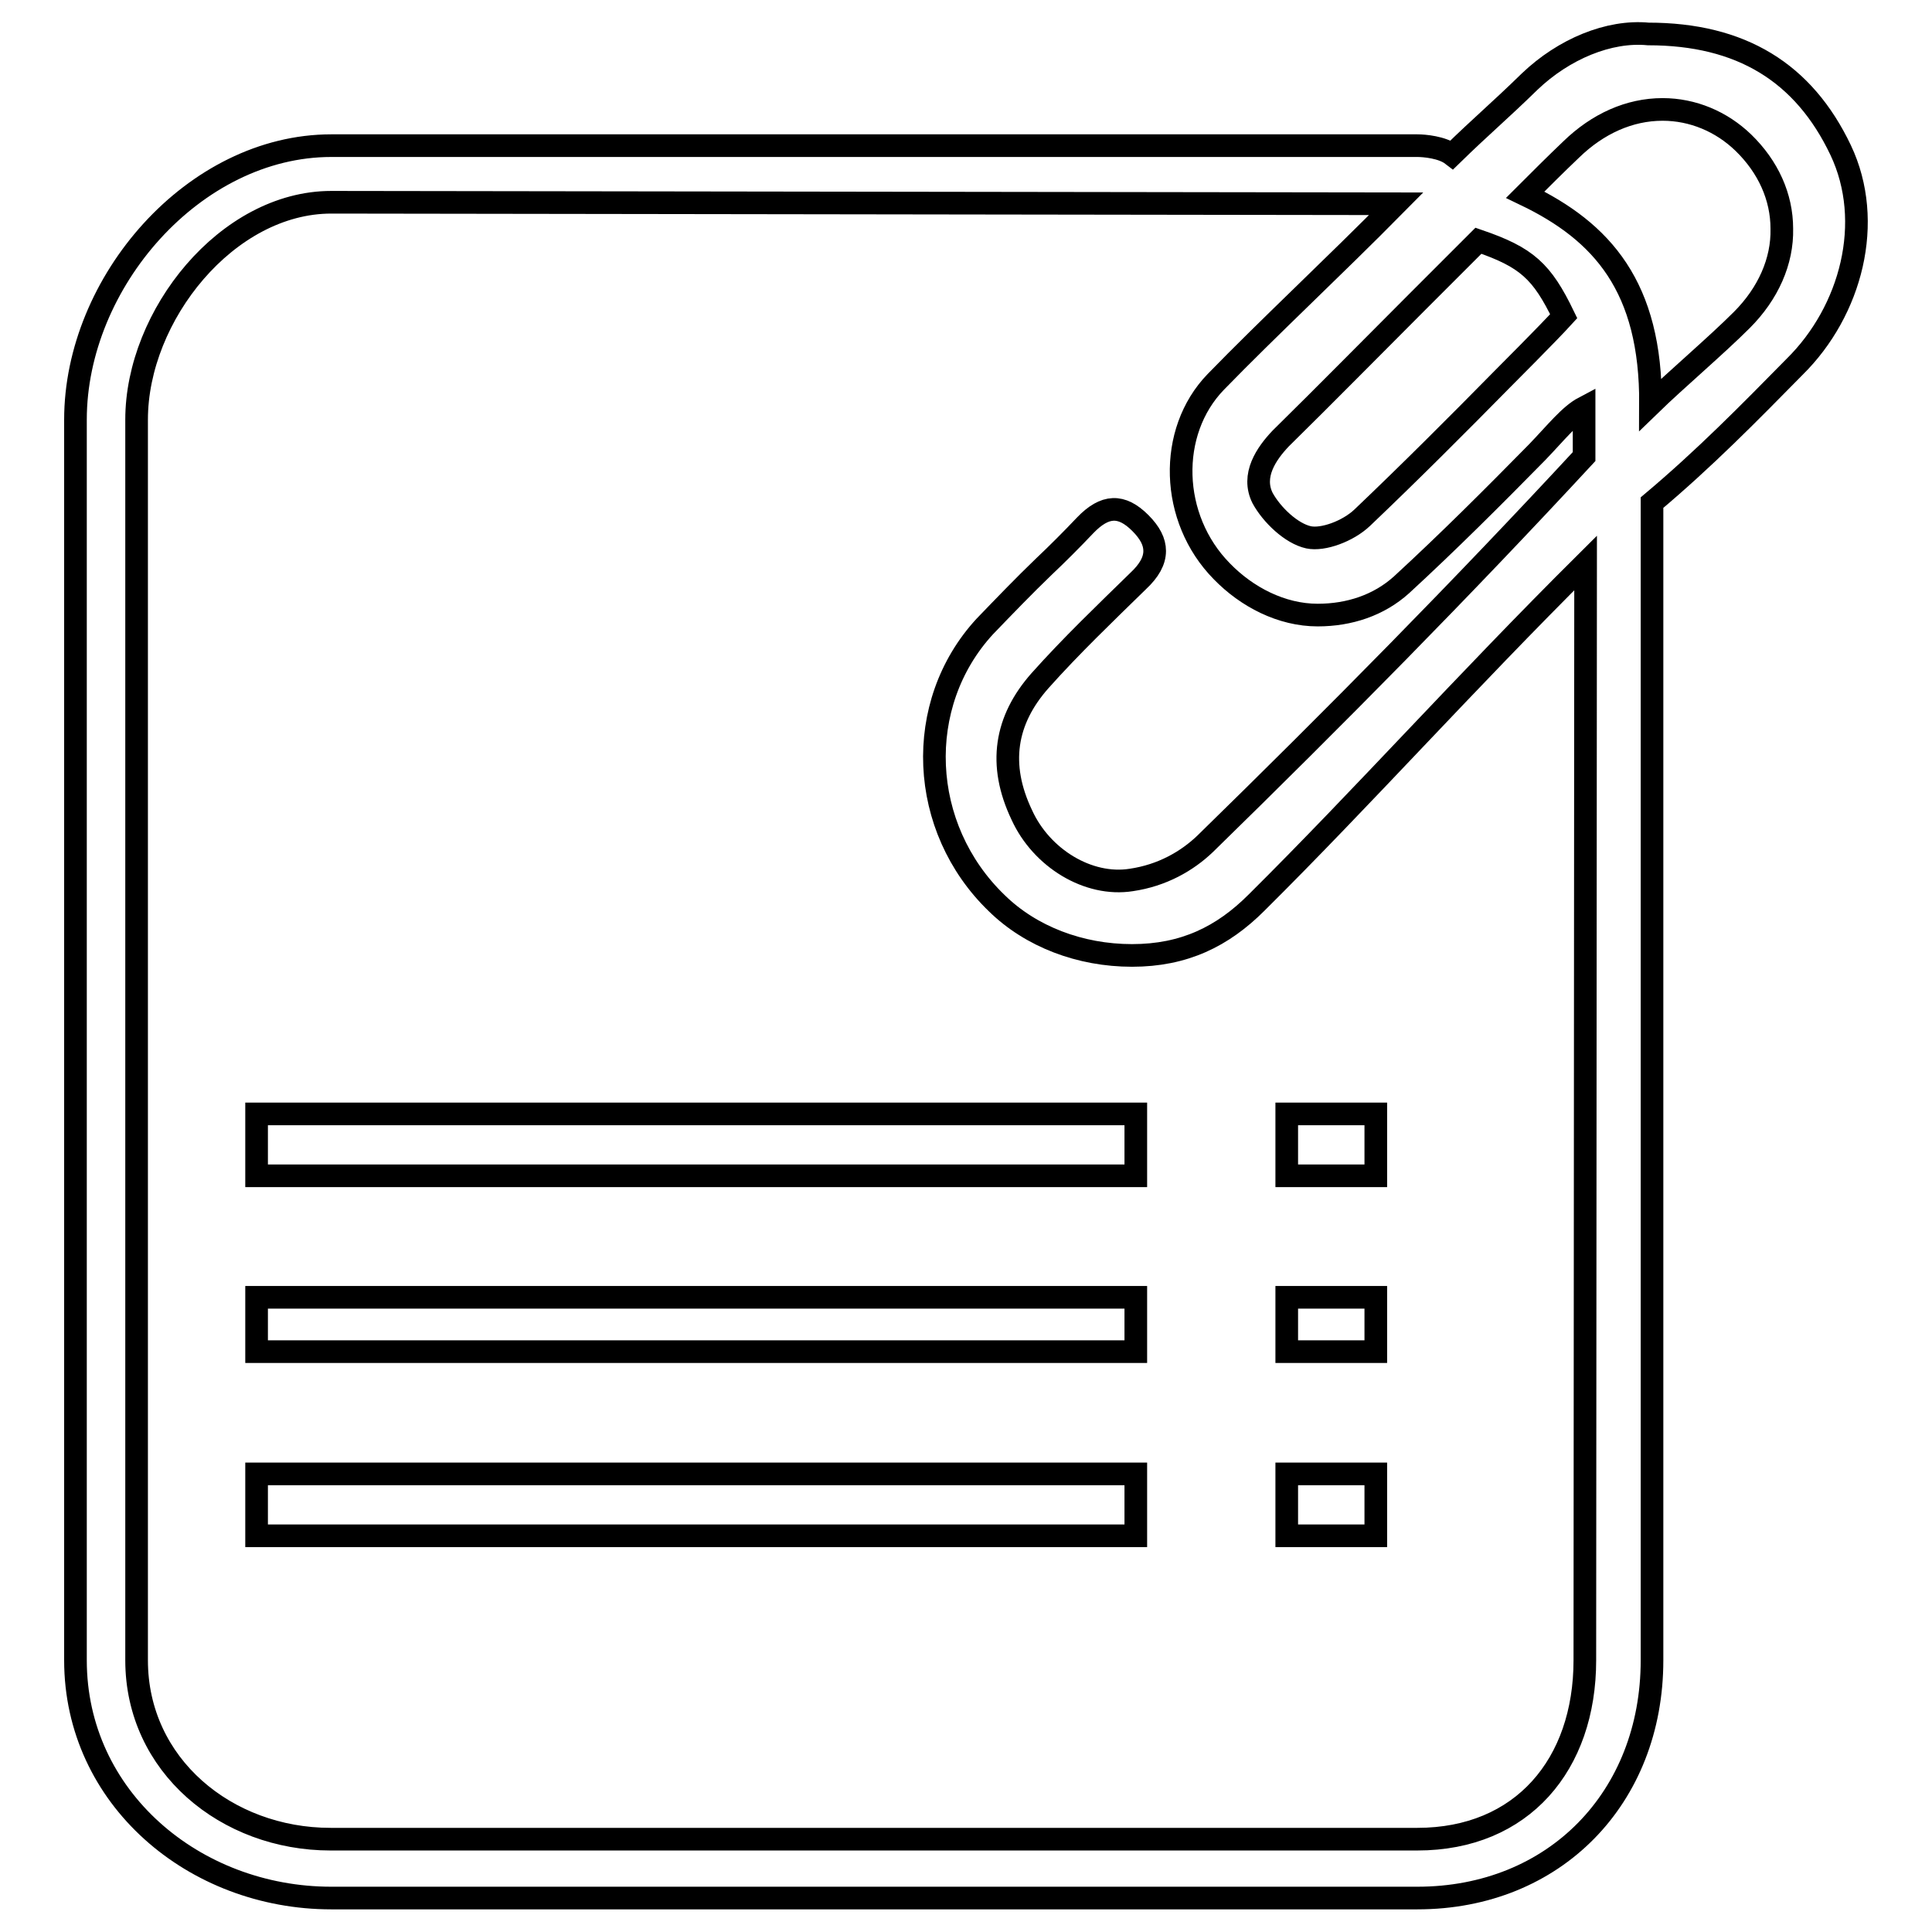
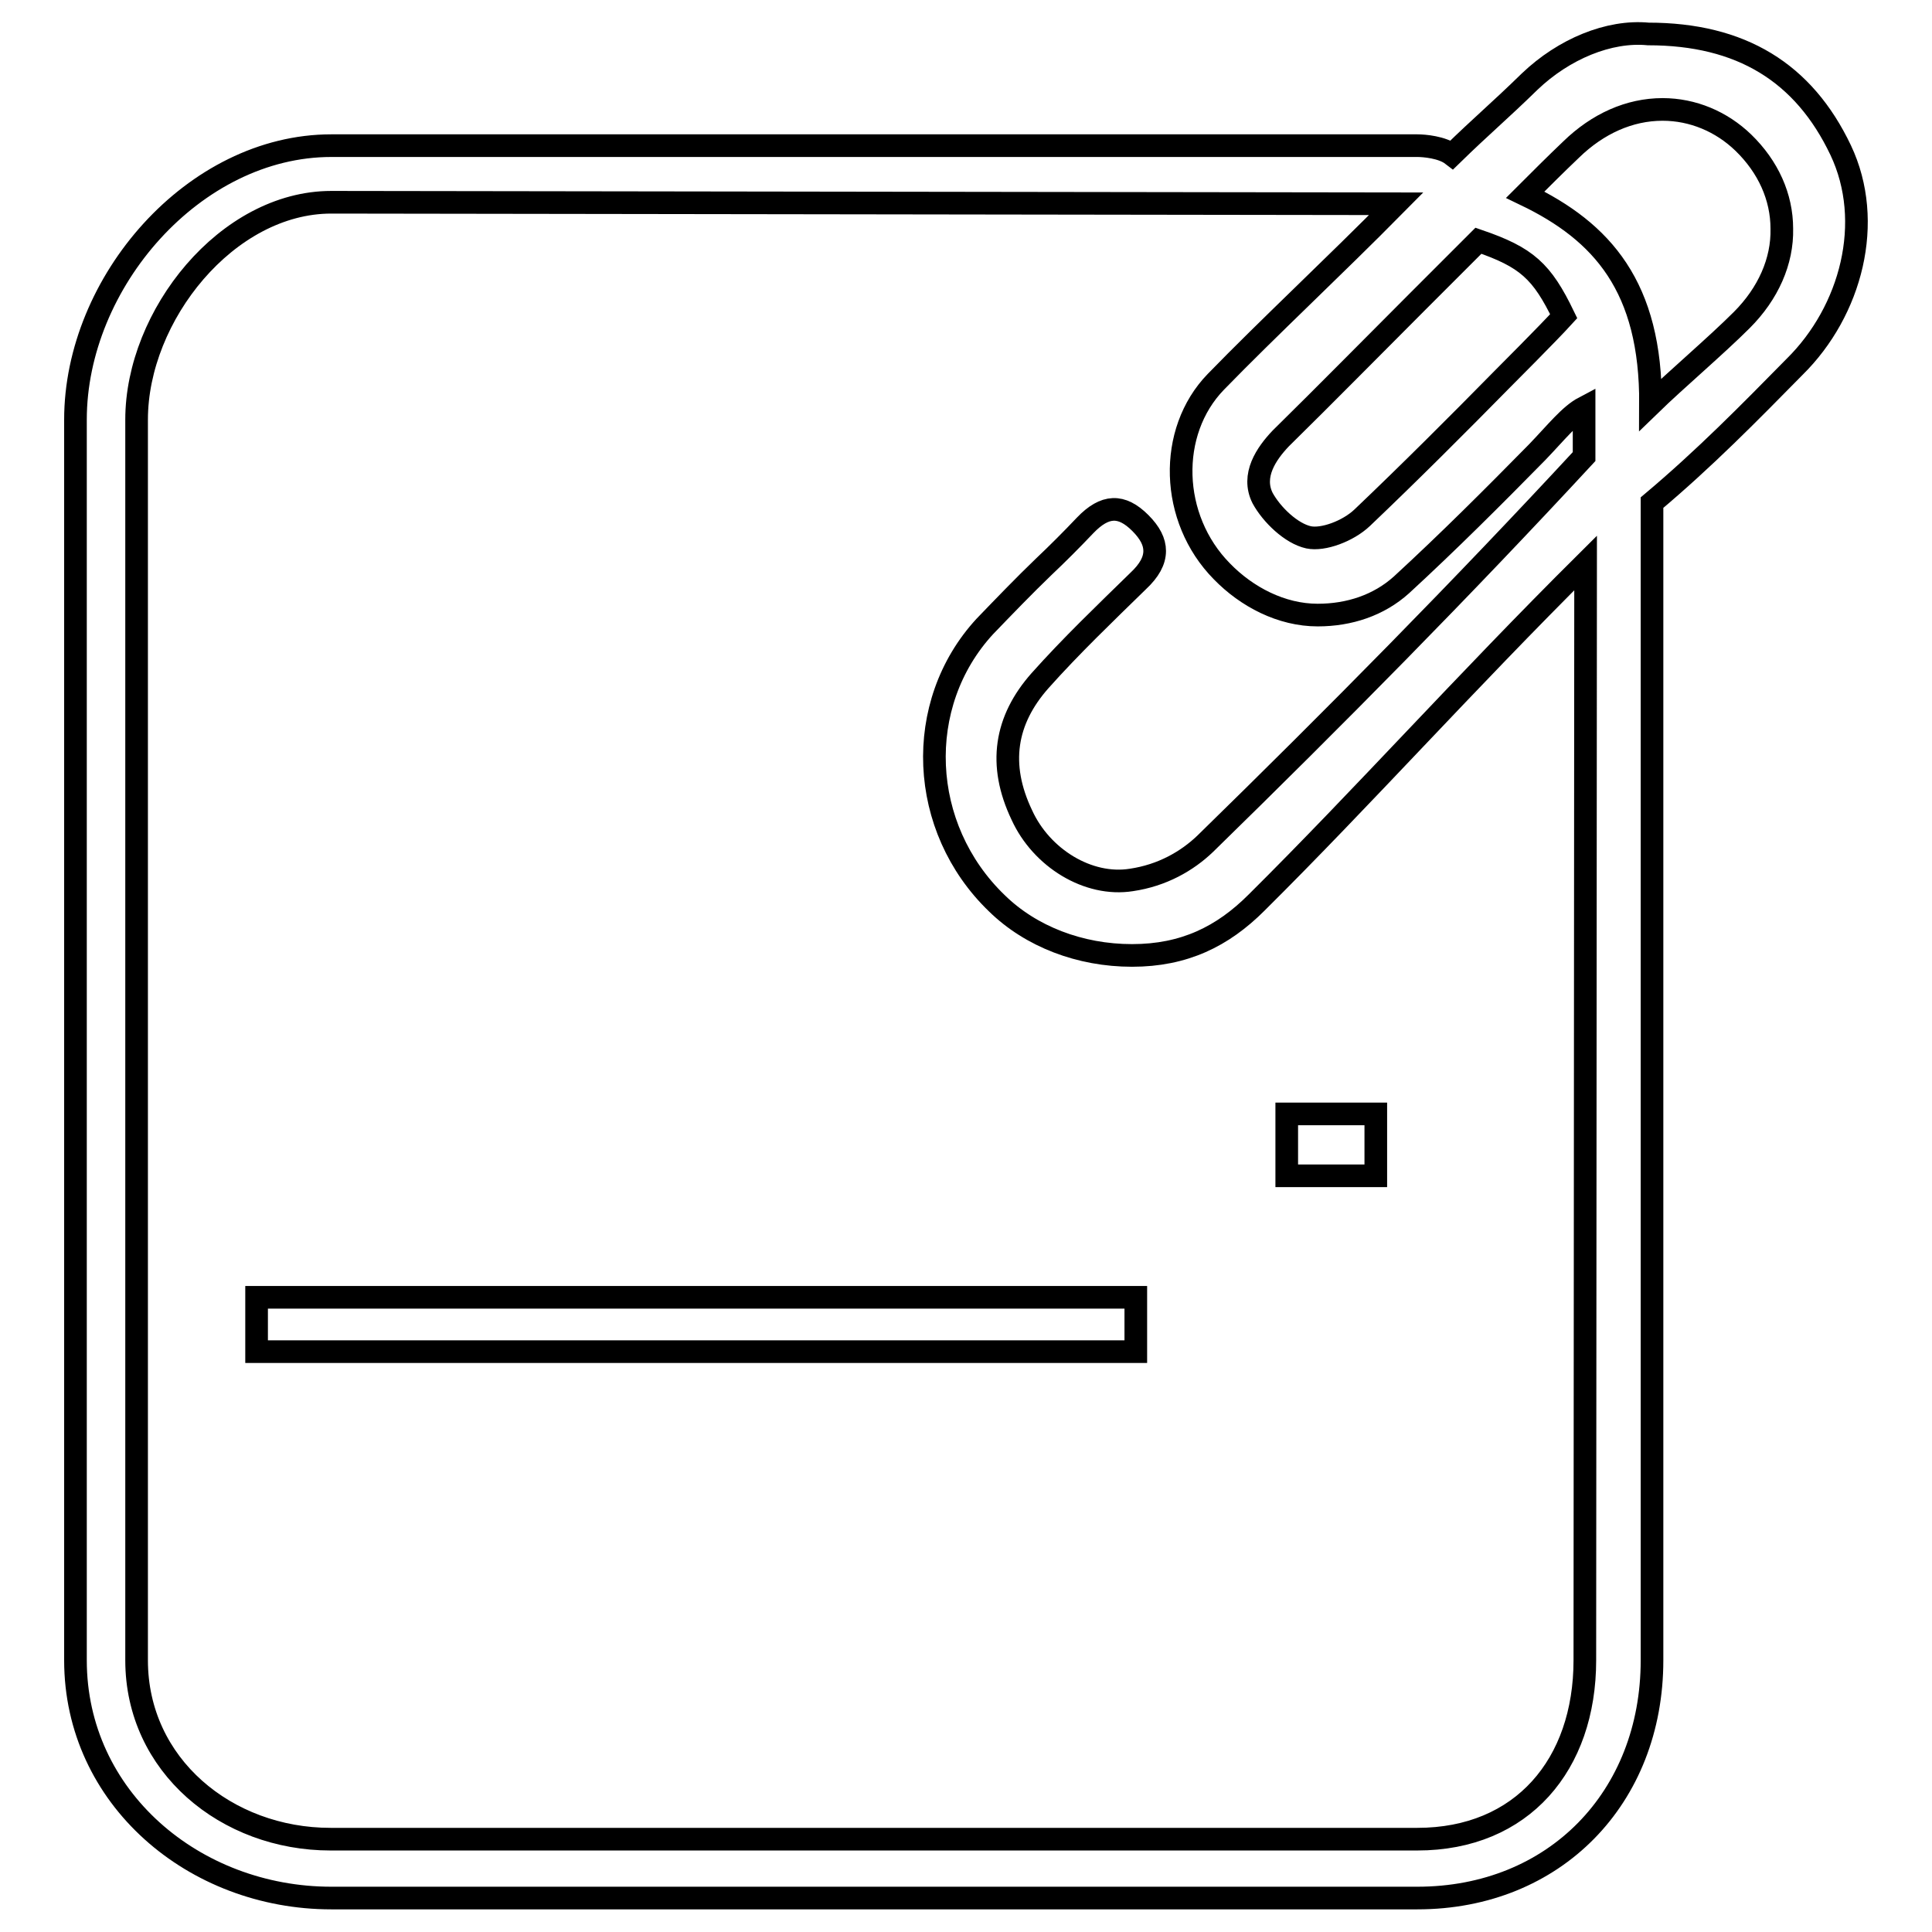
<svg xmlns="http://www.w3.org/2000/svg" version="1.1" x="0px" y="0px" viewBox="0 0 256 256" enable-background="new 0 0 256 256" xml:space="preserve">
  <g>
    <g>
      <path stroke-width="3" fill-opacity="0" stroke="#000000" d="M243.9,19.9C239,9.6,230.7,4.5,218.4,4.5c-5.2-0.5-11.2,2-15.7,6.3c-4.1,4-6.3,5.8-10.3,9.7c-1.3-1-3.7-1.2-4.6-1.2H43.9C25.7,19.3,10,37.4,10,55.6V220c0,18.2,15.7,31.5,33.9,31.5h143.9c18.2,0,31.1-13.3,31.1-31.5V66.6c6.9-5.8,12.8-11.8,18.9-18C245.3,41.2,248.4,29.4,243.9,19.9z M199.1,50.2c-6,6.1-12.3,12.4-18.6,18.4c-1.9,1.8-5.2,3-7.1,2.6c-2.3-0.5-4.9-3-6.1-5.2c-1.5-3,0.5-5.9,2.4-7.9c6.1-6,12.1-12.1,18.1-18.1c2.7-2.7,5.4-5.4,8.1-8.1c6.4,2.2,8.4,4,11.3,10C205.2,44.1,199.1,50.2,199.1,50.2z M202.1,25.8c2-2,4-4,6.1-6c3.5-3.4,7.7-5.3,12.1-5.3c4,0,7.8,1.6,10.7,4.4c3.3,3.2,5.1,7.2,5.1,11.4c0.1,4.3-1.8,8.6-5.3,12.1c-3.4,3.4-8.7,7.9-12.1,11.2C218.8,38,212.3,30.7,202.1,25.8z M210,220c0,13.8-8.3,23.7-22.2,23.7h-144c-13.8,0-25.7-9.8-25.7-23.7V55.6c0-13.8,12-28.8,25.8-28.8l141.1,0.2c-8.4,8.5-16.9,16.4-23.9,23.6c-6.4,6.6-6.1,18.1,0.8,25.1c3.3,3.4,7.9,5.8,12.7,5.8c4.2,0,8.1-1.3,11.1-4c6.2-5.7,12.2-11.7,18-17.6c2.5-2.6,4.3-4.9,6.2-5.9l0,6.5c-16.1,17.4-33.1,34.6-50.2,51.3c-2.4,2.3-5.7,4.2-9.8,4.8c-5.7,0.9-11.9-2.9-14.5-8.6c-3.2-6.7-2.2-12.6,2.4-17.8c4.1-4.6,8.7-9,13-13.2c1.5-1.4,2.2-2.7,2.2-4c0-1.2-0.6-2.4-1.9-3.7c-2.5-2.5-4.7-2.4-7.3,0.3c-1.8,1.9-3.7,3.8-5.5,5.5c-2.6,2.5-5.2,5.2-7.8,7.9c-9.5,10.3-8.8,26.7,1.6,36.7c4.5,4.4,11,6.9,17.9,6.9c6.9,0,12-2.5,16.5-7c14.2-14.1,27.5-29,43.6-45L210,220L210,220z" />
-       <path stroke-width="3" fill-opacity="0" stroke="#000000" d="M34,147.6h116.5v8.2H34V147.6z" />
      <path stroke-width="3" fill-opacity="0" stroke="#000000" d="M34,171.9h116.5v7.2H34V171.9z" />
-       <path stroke-width="3" fill-opacity="0" stroke="#000000" d="M34,195.3h116.5v8.2H34V195.3z" />
      <path stroke-width="3" fill-opacity="0" stroke="#000000" d="M170.5,147.6h11.8v8.2h-11.8V147.6z" />
-       <path stroke-width="3" fill-opacity="0" stroke="#000000" d="M170.5,171.9h11.8v7.2h-11.8V171.9z" />
-       <path stroke-width="3" fill-opacity="0" stroke="#000000" d="M170.5,195.3h11.8v8.2h-11.8V195.3z" />
    </g>
  </g>
</svg>